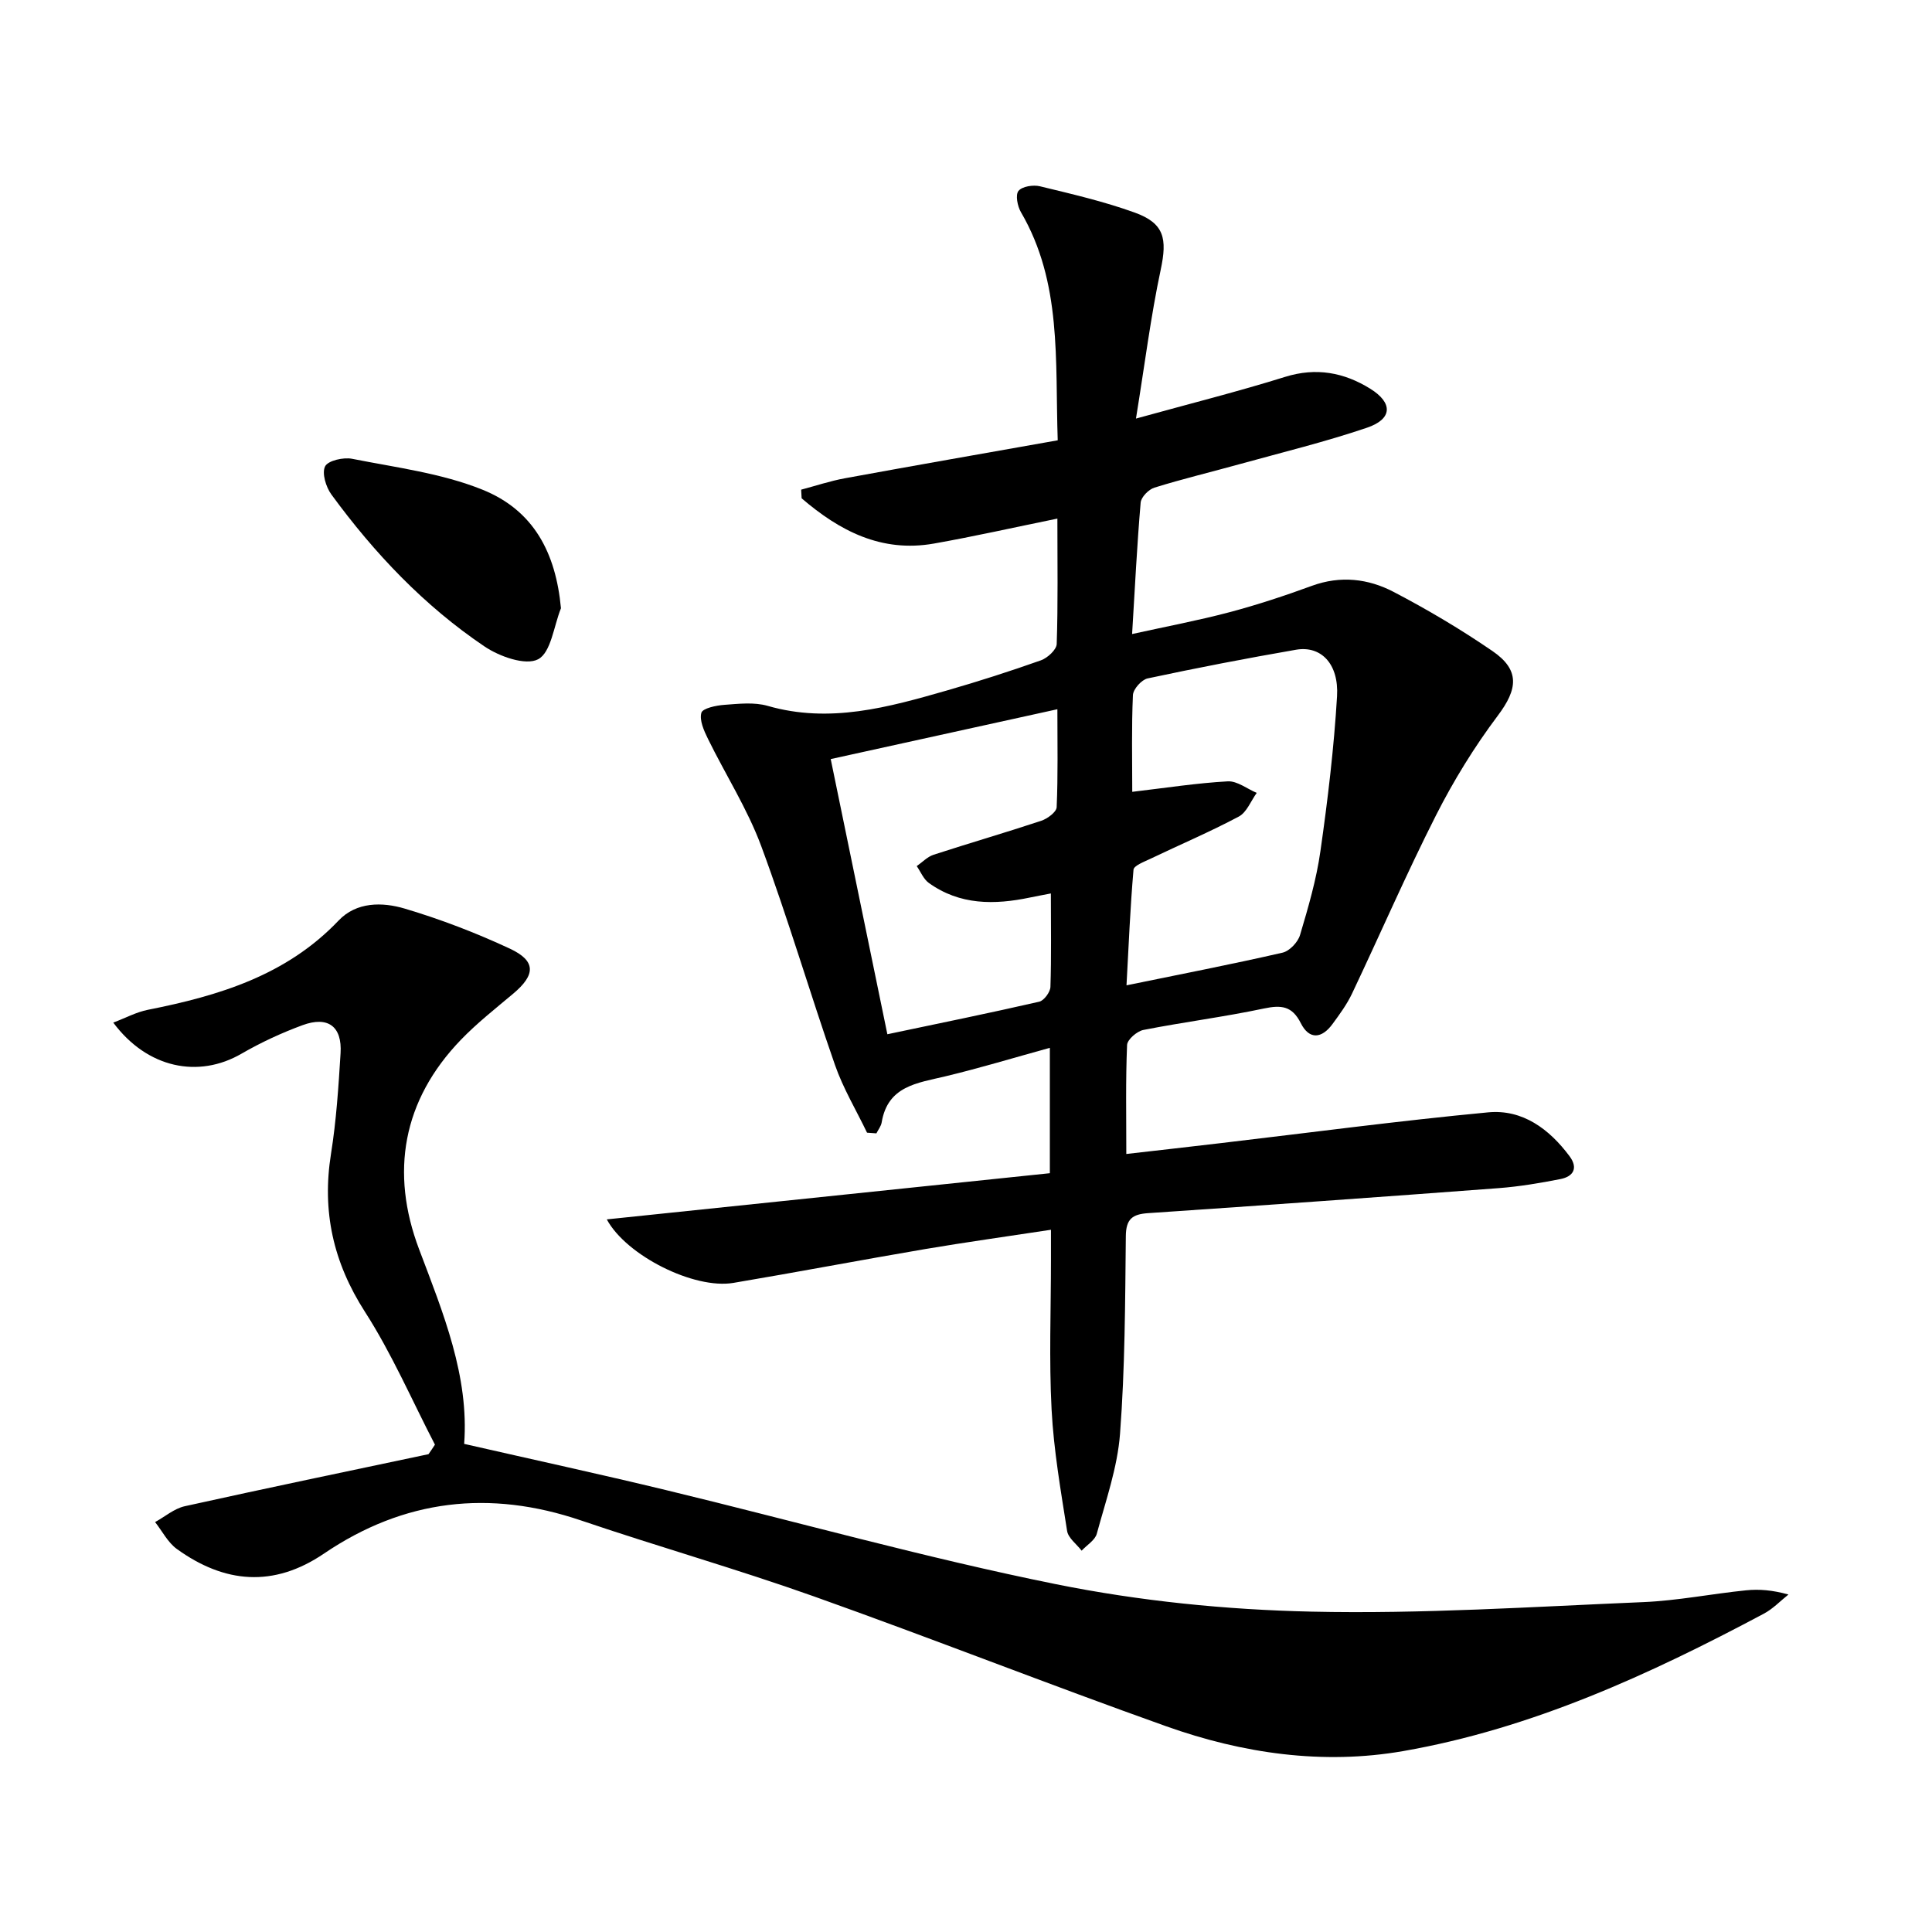
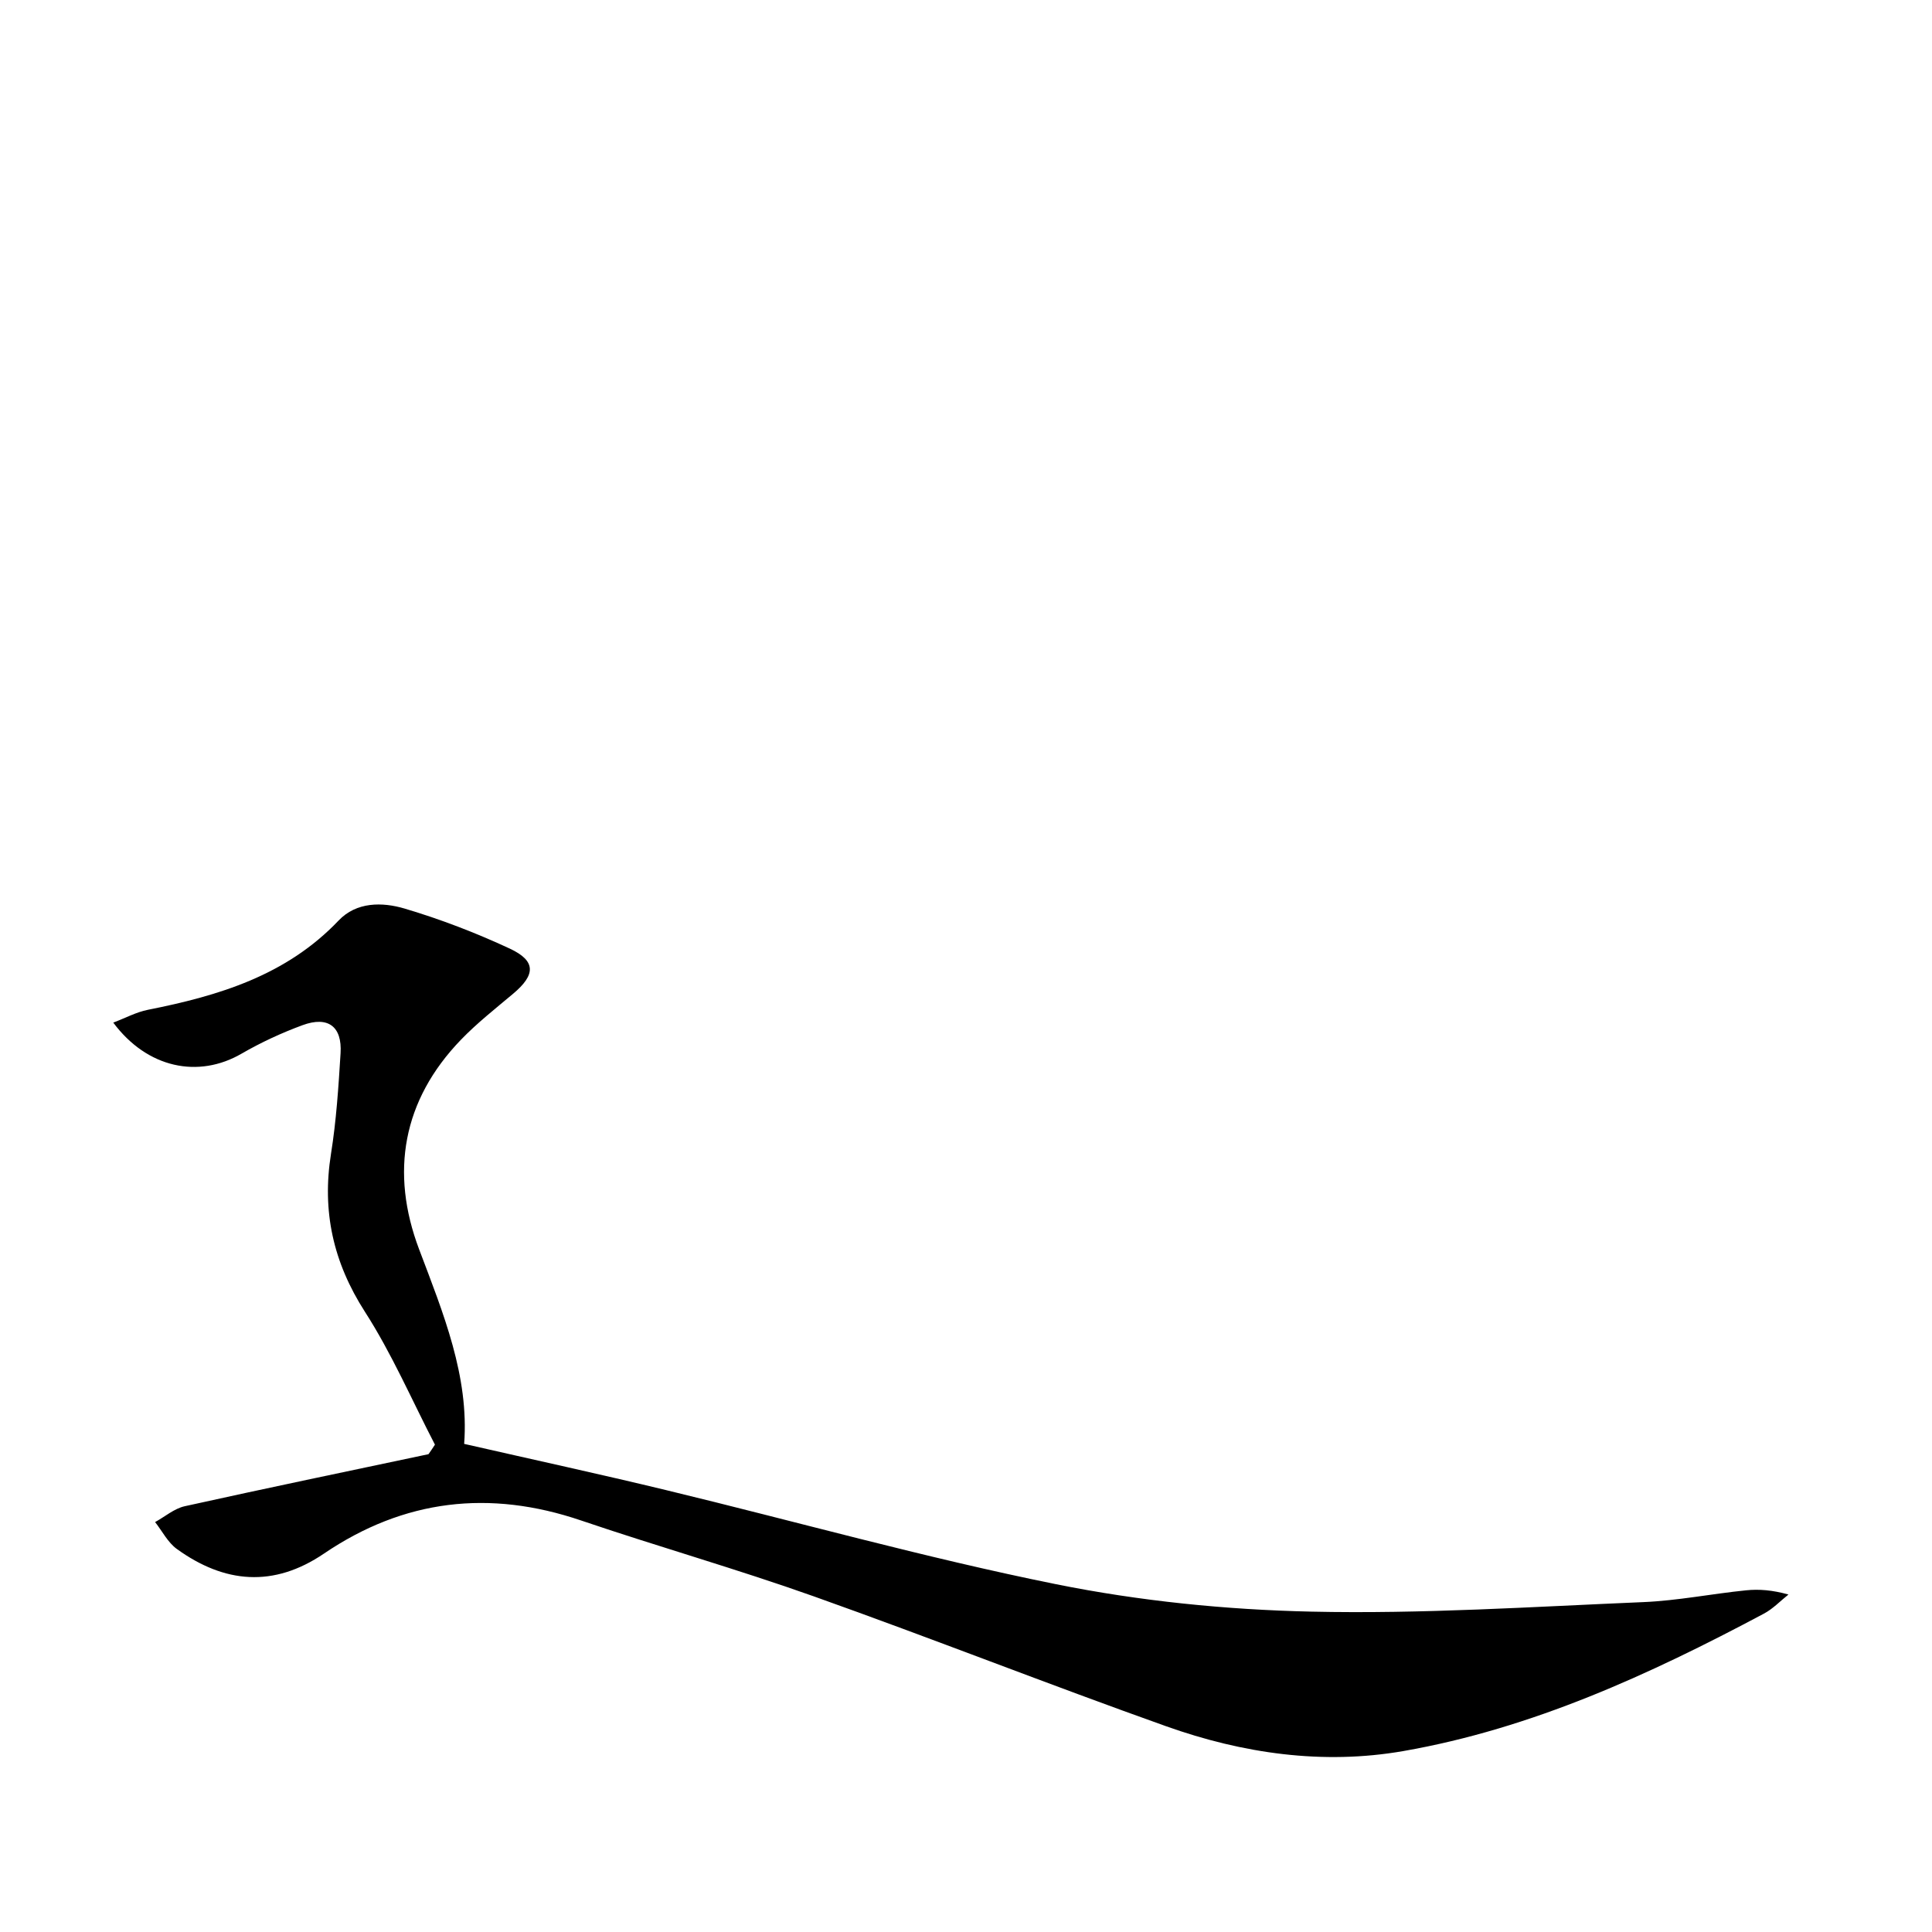
<svg xmlns="http://www.w3.org/2000/svg" enable-background="new 0 0 400 400" viewBox="0 0 400 400">
-   <path d="m218.92 107.37c-9.02 1.84-17.26 3.7-25.57 5.17-10.91 1.92-19.57-2.67-27.38-9.37-.03-.6-.07-1.2-.1-1.79 3.02-.8 6-1.8 9.06-2.36 14.5-2.66 29.02-5.19 44.06-7.86-.56-16.63.9-32.66-7.62-47.24-.72-1.23-1.17-3.59-.5-4.4.77-.94 3.06-1.29 4.45-.95 6.59 1.6 13.25 3.14 19.61 5.44 6.16 2.23 6.75 5.41 5.38 11.84-2.06 9.68-3.29 19.54-5.12 30.81 11.29-3.12 21.16-5.6 30.87-8.63 6.43-2.01 12.2-.92 17.62 2.44 4.76 2.95 4.62 6.29-.65 8.08-8.62 2.93-17.5 5.09-26.28 7.52-5.91 1.64-11.88 3.07-17.74 4.89-1.2.37-2.75 1.96-2.85 3.1-.75 8.74-1.18 17.5-1.77 27.21 7.12-1.57 13.71-2.81 20.17-4.52 5.76-1.53 11.45-3.41 17.05-5.46 5.91-2.16 11.65-1.5 16.91 1.25 7.05 3.68 13.94 7.77 20.49 12.26 5.73 3.93 5.22 7.88 1.1 13.36-4.85 6.45-9.15 13.44-12.8 20.64-6.15 12.13-11.56 24.63-17.39 36.92-1.06 2.23-2.56 4.28-4.03 6.28-2.2 3.02-4.81 3.34-6.57-.16-1.8-3.58-4.04-3.8-7.64-3.04-8.26 1.75-16.67 2.81-24.95 4.44-1.33.26-3.33 1.99-3.38 3.11-.31 7.29-.16 14.61-.16 22.57 6.8-.78 13.14-1.49 19.48-2.24 18.48-2.17 36.92-4.63 55.44-6.38 7.11-.67 12.64 3.44 16.84 9.07 1.84 2.47.8 4.21-1.86 4.74-4.22.83-8.49 1.55-12.78 1.88-24.2 1.82-48.41 3.54-72.62 5.18-3.24.22-4.57 1.21-4.6 4.77-.14 13.64-.17 27.32-1.2 40.91-.53 6.98-2.95 13.85-4.81 20.69-.37 1.35-2.06 2.35-3.14 3.51-1.04-1.36-2.78-2.61-3.01-4.1-1.31-8.34-2.77-16.7-3.21-25.11-.54-10.3-.13-20.66-.13-30.99 0-1.8 0-3.6 0-6.24-9.12 1.39-17.61 2.57-26.07 4-13.24 2.25-26.44 4.77-39.68 7-8.12 1.37-22.16-5.64-26.21-13.15 30.67-3.2 61.17-6.37 91.73-9.56 0-9.36 0-17.32 0-25.96-7.4 2.04-14.48 4.19-21.66 5.91-5.8 1.39-11.91 1.98-13.16 9.54-.13.79-.72 1.51-1.09 2.26-.65-.05-1.29-.09-1.94-.14-2.24-4.67-4.95-9.17-6.64-14.03-5.25-15.05-9.73-30.37-15.27-45.31-2.86-7.71-7.39-14.79-11.03-22.21-.82-1.68-1.79-3.82-1.36-5.38.26-.94 3.06-1.53 4.76-1.65 2.98-.22 6.17-.59 8.96.21 12.86 3.71 25.01.29 37.17-3.2 6.53-1.88 13.01-3.96 19.42-6.23 1.36-.49 3.22-2.19 3.26-3.38.28-8.32.14-16.64.14-25.96zm15.5 56.57c7.04-.83 13.39-1.82 19.77-2.17 1.95-.11 3.99 1.54 6 2.39-1.21 1.67-2.07 4.03-3.71 4.9-5.98 3.18-12.24 5.84-18.36 8.77-1.26.6-3.37 1.39-3.44 2.24-.68 7.83-1 15.68-1.45 23.93 11.3-2.32 21.84-4.36 32.3-6.76 1.45-.33 3.19-2.17 3.63-3.66 1.7-5.71 3.39-11.49 4.22-17.37 1.52-10.64 2.8-21.34 3.44-32.05.4-6.76-3.35-10.53-8.49-9.64-10.28 1.78-20.53 3.76-30.73 5.94-1.25.27-2.99 2.22-3.04 3.46-.3 6.61-.14 13.25-.14 20.02zm-16.85 21.04c-1.8.35-3.06.58-4.31.84-7.36 1.54-14.54 1.6-20.96-3.02-1.1-.79-1.68-2.3-2.5-3.48 1.15-.8 2.2-1.93 3.48-2.35 7.4-2.41 14.89-4.58 22.28-7.03 1.29-.43 3.17-1.81 3.21-2.82.29-6.59.15-13.2.15-20.28-16.06 3.53-31.45 6.92-46.93 10.32 4 19.45 7.83 38.05 11.73 56.97 10.79-2.27 21.14-4.38 31.44-6.74.99-.23 2.28-1.98 2.32-3.06.21-6.29.09-12.58.09-19.35z" />
  <path d="m90.05 299.1c-4.77-9.2-8.91-18.82-14.49-27.5-6.58-10.25-8.93-20.81-7.03-32.72 1.1-6.87 1.55-13.85 1.98-20.81.35-5.55-2.59-7.76-7.87-5.82-4.35 1.6-8.62 3.58-12.63 5.9-8.91 5.17-19.51 3.04-26.56-6.43 2.56-.97 4.78-2.18 7.16-2.65 14.7-2.91 28.68-7.12 39.49-18.48 3.7-3.9 9.06-3.85 13.67-2.48 7.44 2.21 14.76 5.02 21.8 8.3 5.45 2.55 5.33 5.42.67 9.33-3.68 3.09-7.49 6.09-10.81 9.53-12.11 12.56-14.67 27.49-8.66 43.38 5.02 13.28 10.37 26.28 9.33 40.29 14.29 3.26 28.05 6.25 41.72 9.55 26.92 6.5 53.64 14.02 80.76 19.49 17.34 3.5 35.23 5.3 52.92 5.69 22.88.51 45.82-1.01 68.72-1.97 7.11-.3 14.17-1.72 21.27-2.44 2.72-.28 5.5-.05 8.79.87-1.69 1.34-3.22 2.97-5.09 3.96-23.69 12.62-48.03 23.8-74.65 28.45-16.63 2.9-33.25.51-49.11-5.14-24.39-8.68-48.49-18.19-72.88-26.87-15.93-5.67-32.22-10.29-48.24-15.73-18.95-6.44-36.66-4.39-53.23 6.85-10.44 7.09-20.61 6.17-30.48-.96-1.86-1.35-3.01-3.68-4.49-5.56 2.04-1.12 3.95-2.79 6.13-3.28 16.8-3.72 33.65-7.22 50.48-10.78.45-.63.89-1.3 1.33-1.97z" />
-   <path d="m116.14 125.93c-1.49 3.69-2.05 9.17-4.74 10.57-2.59 1.35-8-.57-11.09-2.66-12.51-8.43-22.81-19.31-31.7-31.46-1.13-1.55-2.01-4.43-1.3-5.83.61-1.2 3.81-1.92 5.6-1.56 9.06 1.8 18.45 2.97 26.92 6.37 10.65 4.27 15.24 13.05 16.31 24.57z" />
</svg>